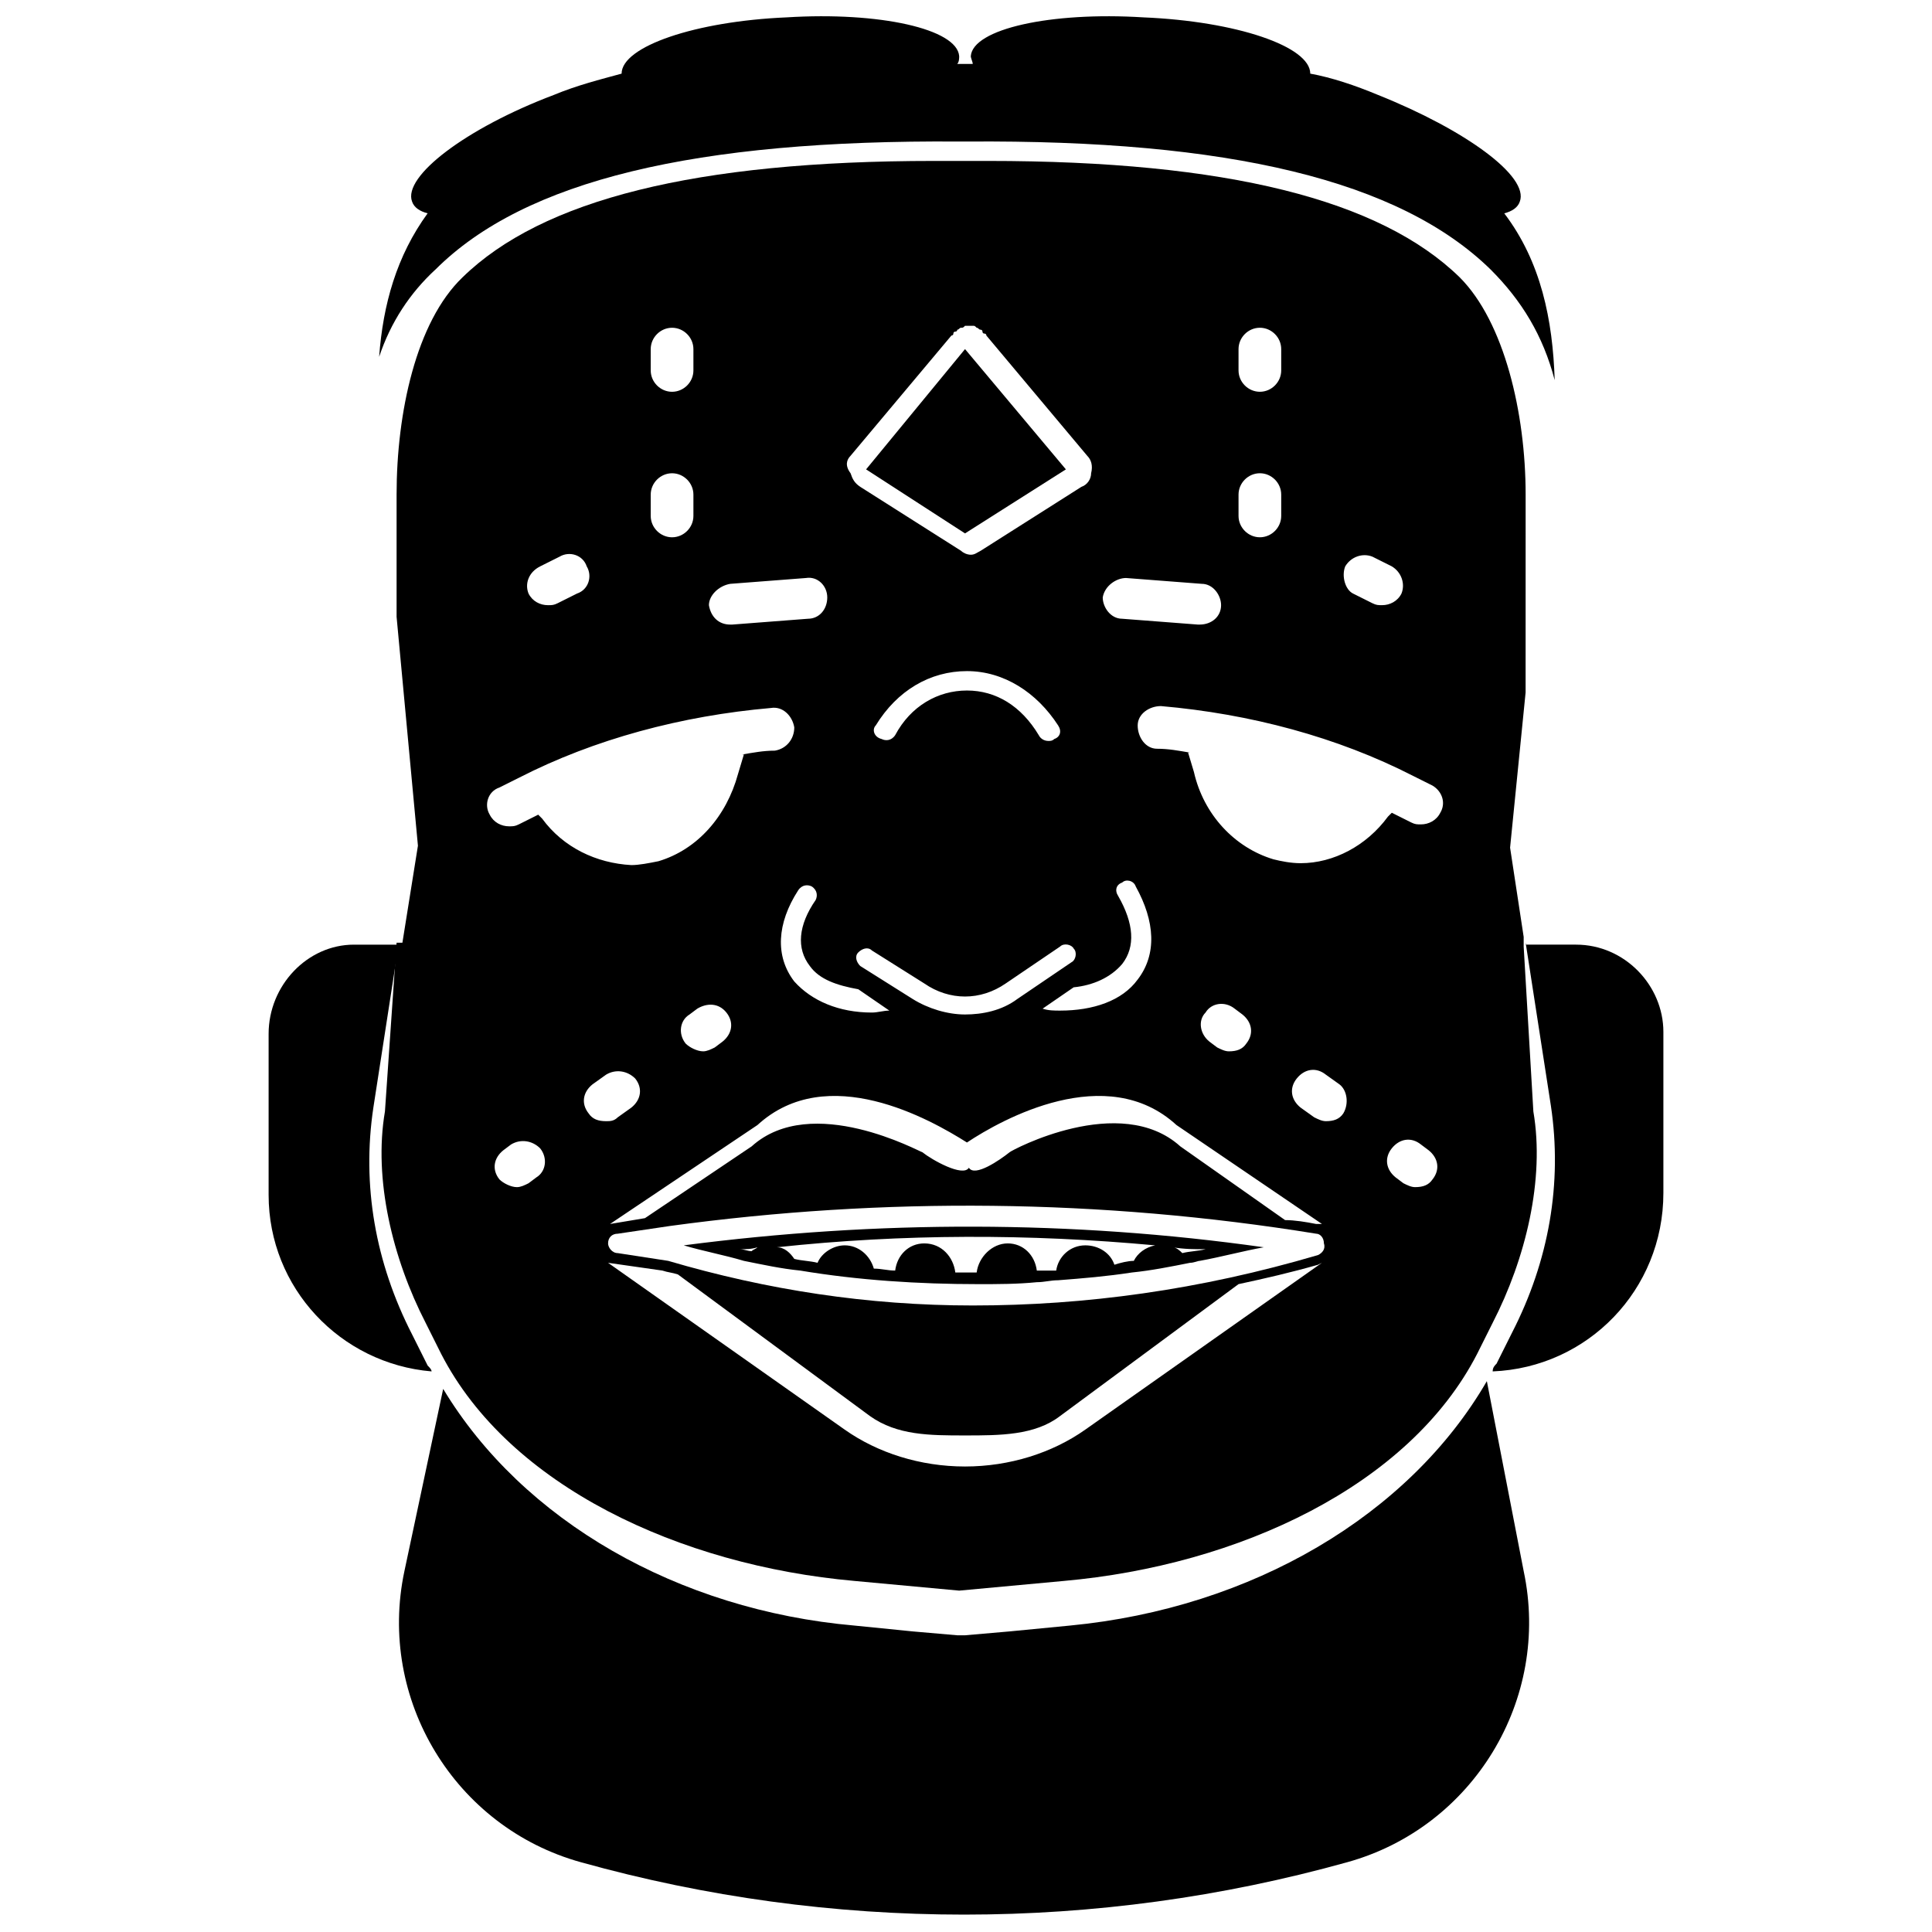
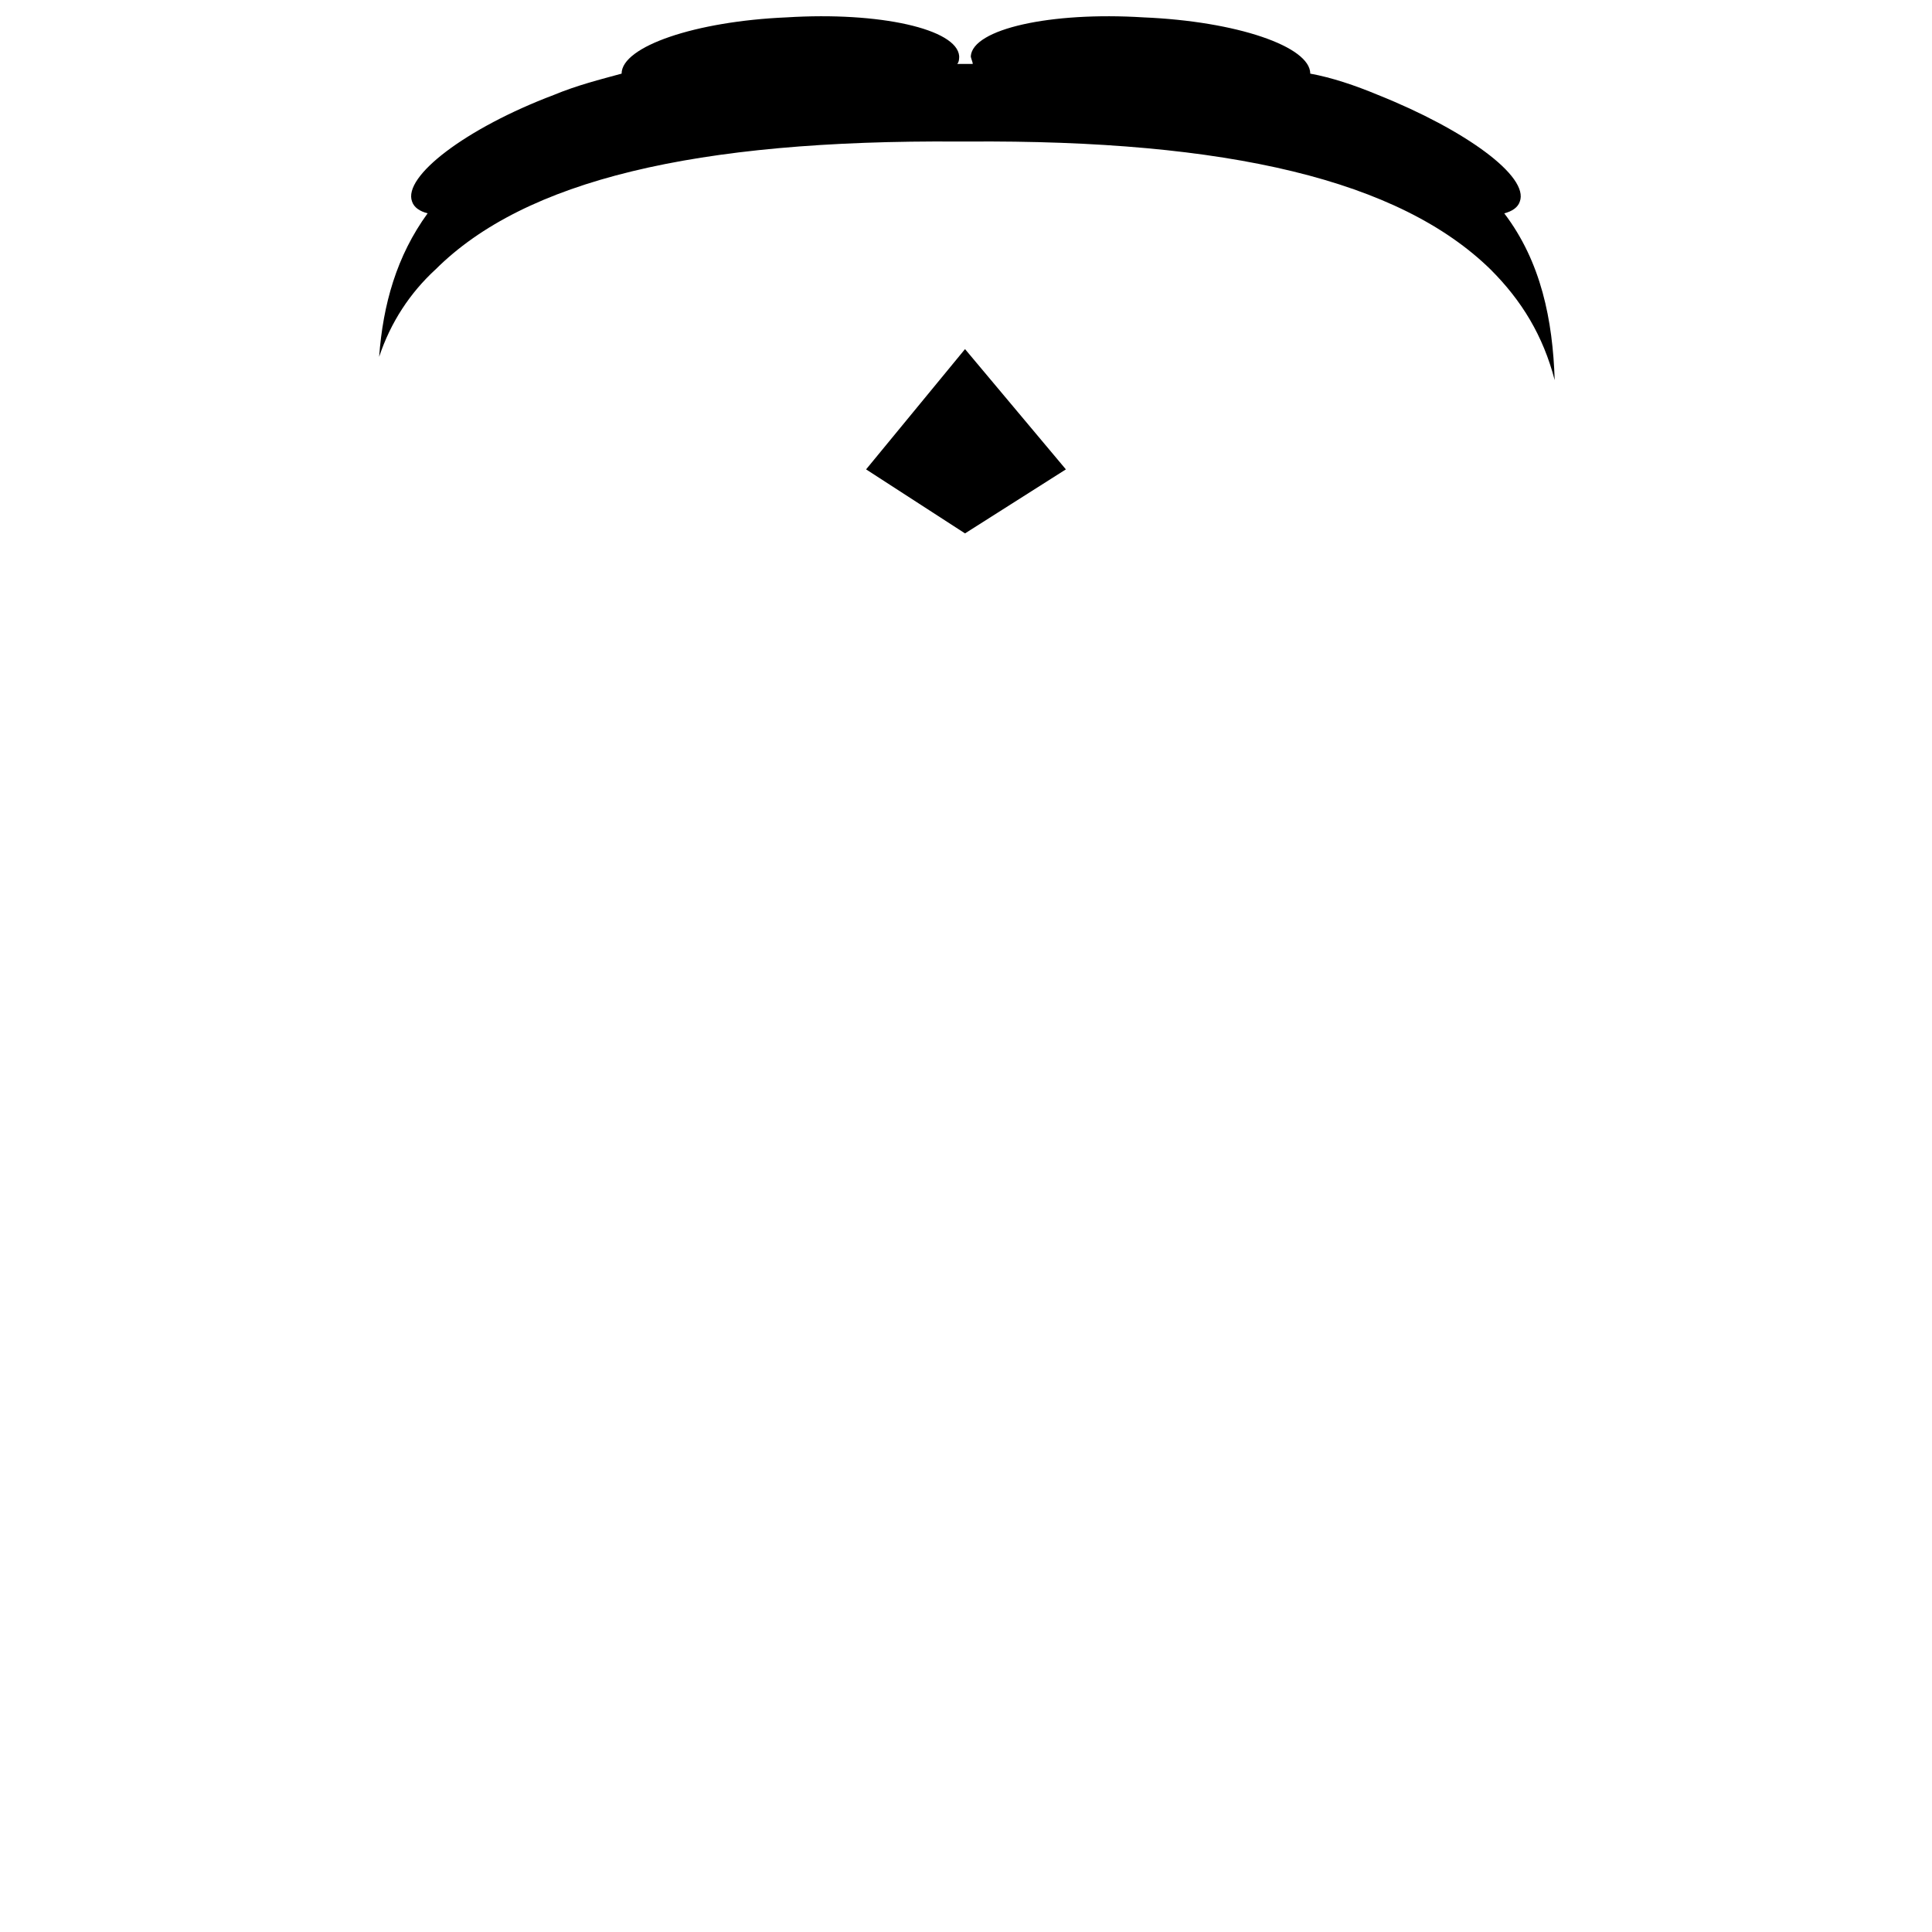
<svg xmlns="http://www.w3.org/2000/svg" width="800px" height="800px" version="1.1" viewBox="144 144 512 512">
  <defs>
    <clipPath id="b">
-       <path d="m249 510h301v141.9h-301z" />
-     </clipPath>
+       </clipPath>
    <clipPath id="a">
      <path d="m244 148.09h313v96.906h-313z" />
    </clipPath>
  </defs>
  <g clip-path="url(#b)">
    <path d="m538.03 510.02c-20.562 35.473-62.203 60.148-110.53 64.777l-15.938 1.543-11.824 1.027h-2.055l-11.824-1.027-15.422-1.547c-46.781-4.113-87.91-27.762-108.99-62.719l-10.281 48.324c-7.199 33.93 13.367 67.859 46.781 77.113 66.316 18.508 136.75 18.508 203.07 0 33.414-9.254 53.98-43.184 46.781-77.113z" />
  </g>
-   <path d="m561.68 394.34h-13.367v-1.543 1.027l6.684 43.184c3.086 20.562-0.516 41.129-10.281 60.148l-4.113 8.227c-0.516 0.516-1.027 1.027-1.027 2.055 25.191-1.027 45.238-21.594 45.238-47.297v-42.668c0-12.336-10.281-23.133-23.133-23.133z" />
  <g clip-path="url(#a)">
    <path d="m259.39 215.44c23.648-23.648 68.887-34.445 138.8-33.93h1.027 1.027c69.402-0.516 114.64 10.281 138.8 33.93 8.227 8.227 13.879 17.48 16.965 29.305-0.516-15.938-3.598-31.359-13.367-44.211 2.055-0.516 3.598-1.543 4.113-3.086 2.57-6.684-14.395-19.02-37.527-28.273-6.168-2.574-12.336-4.633-17.992-5.66 0-7.199-19.535-13.879-44.211-14.91-24.676-1.543-45.238 3.086-45.754 10.281 0 0.516 0.516 1.543 0.516 2.055h-2.055-2.055c0.516-0.516 0.516-1.543 0.516-2.055-0.516-7.199-21.078-11.824-45.754-10.281-24.172 1.031-43.707 7.715-43.707 14.91-5.656 1.543-11.824 3.086-17.992 5.656-23.133 8.738-40.098 21.594-37.527 28.273 0.516 1.543 2.055 2.57 4.113 3.086-8.227 11.309-11.824 24.164-12.852 38.043 3.082-9.254 8.223-16.965 14.906-23.133z" />
  </g>
-   <path d="m257.34 505.9-4.113-8.227c-9.77-19.02-13.367-39.586-10.281-60.148l6.684-43.184h-11.824c-12.34 0-22.621 10.797-22.621 23.648v42.668c0 24.676 19.02 44.727 43.184 46.781 0-0.512-0.516-1.027-1.027-1.539z" />
  <path d="m426.47 268.39-26.73-31.875-26.219 31.875 26.219 16.965z" />
-   <path d="m548.31 275.07c0-21.594-5.656-45.754-17.48-57.578-21.078-20.562-61.691-30.844-124.93-30.844h-6.168-1.027-1.027-6.168c-63.234 0-103.85 10.281-124.93 30.844-12.34 11.824-17.48 35.988-17.48 57.578v32.387l5.656 60.664-4.113 25.703h-1.543l-3.086 44.727c-3.086 17.992 2.055 39.07 10.797 56.035l4.113 8.227c17.992 34.957 63.234 56.035 109.5 60.148l27.762 2.57 27.762-2.57c46.27-4.113 91.508-25.191 109.5-60.148l4.113-8.227c8.738-16.965 13.879-38.043 10.797-56.035l-2.566-43.695v-2.57l-3.602-23.648 4.113-41.129zm-47.809 19.02c1.543-2.57 4.625-3.598 7.199-2.57l5.141 2.57c2.57 1.543 3.598 4.625 2.57 7.199-1.027 2.055-3.086 3.086-5.141 3.086-1.027 0-1.543 0-2.57-0.516l-5.141-2.57c-2.059-1.027-3.086-4.625-2.059-7.199zm-28.277-57.578c0-3.086 2.57-5.656 5.656-5.656 3.086 0 5.656 2.57 5.656 5.656v5.656c0 3.086-2.57 5.656-5.656 5.656-3.086 0-5.656-2.57-5.656-5.656zm0 38.559c0-3.086 2.57-5.656 5.656-5.656 3.086 0 5.656 2.57 5.656 5.656v5.656c0 3.086-2.57 5.656-5.656 5.656-3.086 0-5.656-2.57-5.656-5.656zm-29.816 22.105 20.051 1.543c3.086 0 5.141 3.086 5.141 5.656 0 3.086-2.57 5.141-5.656 5.141h-0.516l-20.051-1.543c-3.086 0-5.141-3.086-5.141-5.656 0.52-3.082 3.602-5.141 6.172-5.141zm51.926 171.19h-1.543c-2.57-0.516-5.656-1.027-8.227-1.027l-27.762-19.535c-15.938-14.395-44.727 1.027-45.238 1.543-2.57 2.055-9.254 6.684-10.797 4.113-1.543 2.57-9.77-2.055-12.34-4.113-0.516 0-29.305-15.938-45.238-1.543l-28.273 19.02-9.254 1.543 39.07-26.219c18.508-16.965 45.754-1.543 55.523 4.625 9.254-6.168 37.016-21.594 55.523-4.625zm-30.848-56.035c1.543-2.57 5.141-3.086 7.711-1.027l2.055 1.543c2.57 2.055 3.086 5.141 1.027 7.711-1.027 1.543-2.57 2.055-4.625 2.055-1.027 0-2.055-0.516-3.086-1.027l-2.055-1.543c-2.57-2.055-3.082-5.652-1.027-7.711zm-136.75 0.516 2.055-1.543c2.57-1.543 5.656-1.543 7.711 1.027 2.055 2.57 1.543 5.656-1.027 7.711l-2.055 1.543c-1.027 0.516-2.055 1.027-3.086 1.027-1.543 0-3.598-1.027-4.625-2.055-2.059-2.57-1.543-6.168 1.027-7.711zm31.871-12.852c2.57 3.598 7.199 5.141 12.852 6.168l8.227 5.656c-1.543 0-3.086 0.516-4.625 0.516-8.738 0-15.938-3.086-20.562-8.227-5.141-6.684-4.625-15.422 1.027-24.164 1.027-1.543 2.57-1.543 3.598-1.027 1.543 1.027 1.543 2.57 1.027 3.598-4.625 6.684-5.141 12.852-1.543 17.48zm30.332 4.625c6.684 4.625 14.91 4.625 21.594 0l14.395-9.77c1.027-1.027 3.086-0.516 3.598 0.516 1.027 1.027 0.516 3.086-0.516 3.598l-14.395 9.77c-4.113 3.086-9.254 4.113-13.879 4.113s-9.77-1.543-13.879-4.113l-13.883-8.738c-1.027-1.027-1.543-2.57-0.516-3.598s2.57-1.543 3.598-0.516zm-12.852-68.375c5.656-9.254 14.395-14.395 24.164-14.395 9.77 0 18.508 5.656 24.164 14.395 1.027 1.543 0.516 3.086-1.027 3.598-0.516 0.516-1.027 0.516-1.543 0.516-1.027 0-2.055-0.516-2.57-1.543-4.625-7.711-11.309-11.824-19.02-11.824-7.711 0-14.91 4.113-19.02 11.824-1.027 1.543-2.57 1.543-3.598 1.027-2.066-0.512-2.578-2.566-1.551-3.598zm69.402 67.348c-4.113 5.656-11.824 8.227-20.562 8.227-1.543 0-3.086 0-4.625-0.516l8.227-5.656c5.141-0.516 9.77-2.57 12.852-6.168 3.598-4.625 3.086-10.797-1.027-17.992-1.027-1.543-0.516-3.086 1.027-3.598 1.027-1.027 3.086-0.516 3.598 1.027 5.137 9.254 5.652 17.992 0.512 24.676zm-76.086-138.8 26.734-31.875s0.516 0 0.516-0.516c0 0 0-0.516 0.516-0.516 0 0 0.516 0 0.516-0.516 0.516 0 0.516-0.516 1.027-0.516 0.516 0 0.516 0 1.027-0.516h1.027 1.027c0.516 0 0.516 0 1.027 0.516 0.516 0 0.516 0.516 1.027 0.516 0 0 0.516 0 0.516 0.516 0 0 0 0.516 0.516 0.516 0 0 0.516 0 0.516 0.516l26.734 31.875c1.027 1.027 1.543 2.57 1.027 4.625 0 1.543-1.027 3.086-2.57 3.598l-26.734 16.965c-1.027 0.516-1.543 1.027-2.57 1.027-1.027 0-2.055-0.516-2.57-1.027l-26.734-16.965c-1.543-1.027-2.055-2.055-2.57-3.598-1.547-2.055-1.031-3.598-0.004-4.625zm-31.875 33.93 20.051-1.543c3.086-0.516 5.656 2.055 5.656 5.141 0 3.086-2.055 5.656-5.141 5.656l-20.051 1.543h-0.516c-3.086 0-5.141-2.055-5.656-5.141 0.004-2.57 2.574-5.141 5.656-5.656zm-21.078-62.207c0-3.086 2.57-5.656 5.656-5.656 3.086 0 5.656 2.57 5.656 5.656v5.656c0 3.086-2.57 5.656-5.656 5.656-3.086 0-5.656-2.57-5.656-5.656zm0 38.559c0-3.086 2.57-5.656 5.656-5.656 3.086 0 5.656 2.57 5.656 5.656v5.656c0 3.086-2.57 5.656-5.656 5.656-3.086 0-5.656-2.57-5.656-5.656zm-29.301 19.02 5.141-2.57c2.57-1.543 6.168-0.516 7.199 2.57 1.543 2.57 0.516 6.168-2.57 7.199l-5.141 2.57c-1.027 0.516-1.543 0.516-2.57 0.516-2.055 0-4.113-1.027-5.141-3.086-1.031-2.57-0.004-5.656 3.082-7.199zm-1.027 161.94-2.055 1.543c-1.027 0.516-2.055 1.027-3.086 1.027-1.543 0-3.598-1.027-4.625-2.055-2.055-2.57-1.543-5.656 1.027-7.711l2.055-1.543c2.57-1.543 5.656-1.027 7.711 1.027 2.055 2.57 1.543 6.168-1.027 7.711zm1.539-95.109-1.027-1.027-5.141 2.57c-1.027 0.516-1.543 0.516-2.57 0.516-2.055 0-4.113-1.027-5.141-3.086-1.543-2.57-0.516-6.168 2.57-7.199l5.141-2.57c20.051-10.281 43.184-16.449 66.832-18.508 3.086-0.516 5.656 2.055 6.168 5.141 0 3.086-2.055 5.656-5.141 6.168-3.086 0-5.656 0.516-8.738 1.027h0.516l-1.543 5.141c-3.086 11.309-10.797 20.051-21.078 23.133-2.57 0.516-5.141 1.027-7.199 1.027-9.254-0.508-17.992-4.617-23.648-12.332zm12.34 78.145c-2.055-2.57-1.543-5.656 1.027-7.711l3.598-2.57c2.57-1.543 5.656-1.027 7.711 1.027 2.055 2.57 1.543 5.656-1.027 7.711l-3.598 2.57c-1.027 1.027-2.055 1.027-3.086 1.027-2.055 0-3.598-0.512-4.625-2.055zm131.61 83.797c-8.738 6.168-20.051 9.77-31.875 9.77s-23.133-3.598-31.875-9.77l-62.719-44.211 14.395 2.055c1.543 0.516 2.57 0.516 4.113 1.027l50.895 37.527c7.199 5.141 15.938 5.141 25.191 5.141 9.254 0 18.508 0 25.191-5.141l47.297-34.957c7.199-1.543 13.879-3.086 21.078-5.141l1.027-0.516zm61.691-46.27c-31.359 9.254-61.691 13.367-91.508 13.367-27.762 0-54.492-4.113-80.711-11.824l-13.367-2.055c-1.543 0-2.57-1.543-2.57-2.57 0-1.543 1.027-2.57 2.57-2.57l13.879-2.055c56.551-7.715 114.13-7.199 171.2 2.051 1.027 0 2.055 1.027 2.055 2.57 0.516 1.543-0.512 2.574-1.543 3.086zm6.684-37.527c-1.027 1.543-2.57 2.055-4.625 2.055-1.027 0-2.055-0.516-3.086-1.027l-3.598-2.57c-2.57-2.055-3.086-5.141-1.027-7.711 2.055-2.57 5.141-3.086 7.711-1.027l3.598 2.57c2.055 1.539 2.57 5.141 1.027 7.711zm23.648 17.477c-1.027 1.543-2.57 2.055-4.625 2.055-1.027 0-2.055-0.516-3.086-1.027l-2.055-1.543c-2.57-2.055-3.086-5.141-1.027-7.711 2.055-2.57 5.141-3.086 7.711-1.027l2.055 1.543c2.57 2.059 3.086 5.141 1.027 7.711zm2.059-97.16c-1.027 2.055-3.086 3.086-5.141 3.086-1.027 0-1.543 0-2.57-0.516l-5.141-2.57-1.027 1.027c-5.656 7.711-14.395 12.34-23.133 12.34-2.57 0-5.141-0.516-7.199-1.027-10.281-3.086-18.508-11.824-21.078-23.133l-1.543-5.141h0.516c-3.086-0.516-5.656-1.027-8.738-1.027-3.086 0-5.141-3.086-5.141-6.168 0-3.086 3.086-5.141 6.168-5.141 23.648 2.055 46.781 8.227 66.832 18.508l5.141 2.57c2.566 1.535 3.594 4.621 2.055 7.191z" />
-   <path d="m325.2 474.03c5.141 1.543 10.797 2.57 15.938 4.113 5.141 1.027 9.77 2.055 14.91 2.57 15.422 2.57 31.359 3.598 47.297 3.598 5.141 0 10.281 0 15.422-0.516 2.055 0 3.598-0.516 5.656-0.516 6.684-0.516 12.852-1.027 19.535-2.055 5.141-0.516 10.281-1.543 15.422-2.57 1.027 0 2.055-0.516 2.57-0.516 5.656-1.027 11.309-2.57 16.965-3.598-50.898-7.195-102.31-7.195-153.71-0.512zm17.992 1.543c-1.027 0-2.055-0.516-3.086-0.516 1.543 0 3.086 0 4.625-0.516-0.512 0.516-1.023 0.516-1.539 1.031zm120.3-0.516c-2.055 0.516-4.113 0.516-6.168 1.027-0.516-0.516-1.543-1.543-2.57-1.543 3.082 0.516 5.652 0.516 8.738 0.516zm-13.367-1.027h2.57-2.57c-2.57 0.516-4.625 2.055-5.656 4.113-1.543 0-3.598 0.516-5.141 1.027-1.027-3.086-4.113-5.141-7.711-5.141-4.113 0-7.199 3.086-7.711 6.684h-5.141c-0.516-4.113-3.598-7.199-7.711-7.199s-7.711 3.598-8.227 7.711h-5.656c-0.516-4.113-3.598-7.711-8.227-7.711-4.113 0-7.199 3.086-7.711 7.199-2.055 0-3.598-0.516-5.656-0.516-1.027-3.598-4.113-6.168-7.711-6.168-3.086 0-6.168 2.055-7.199 4.625-2.055-0.516-4.113-0.516-6.168-1.027-1.027-1.543-2.57-3.086-4.625-3.086 33.418-3.598 66.836-3.598 100.25-0.512z" />
</svg>